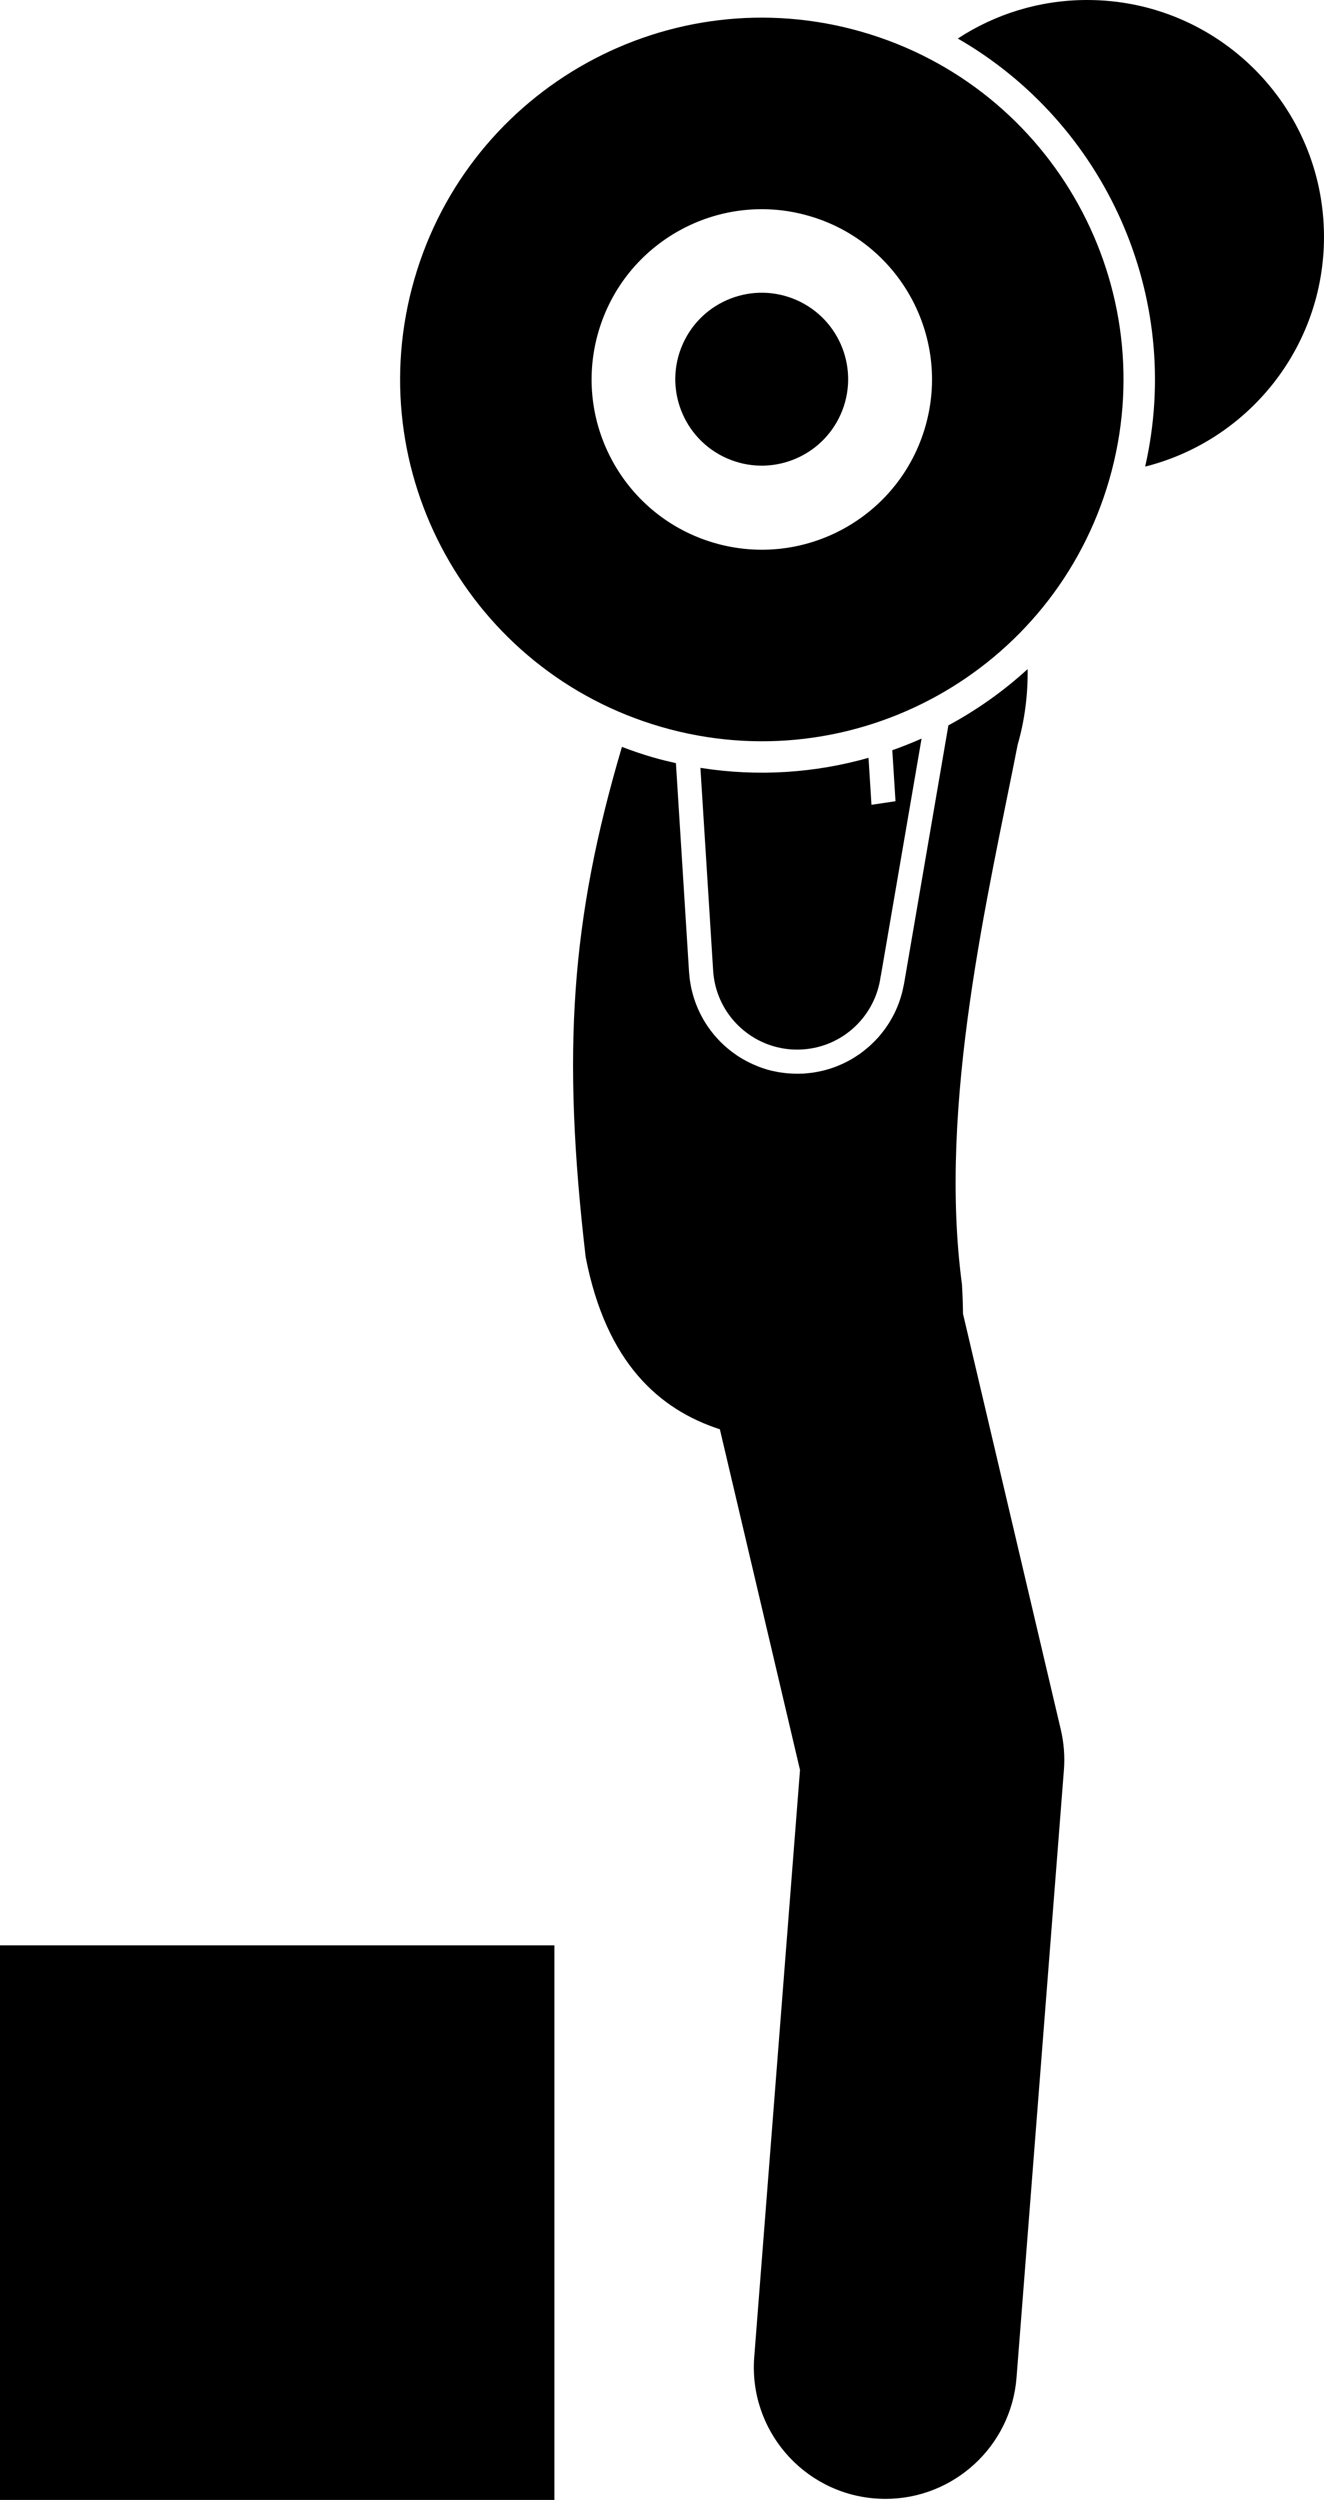
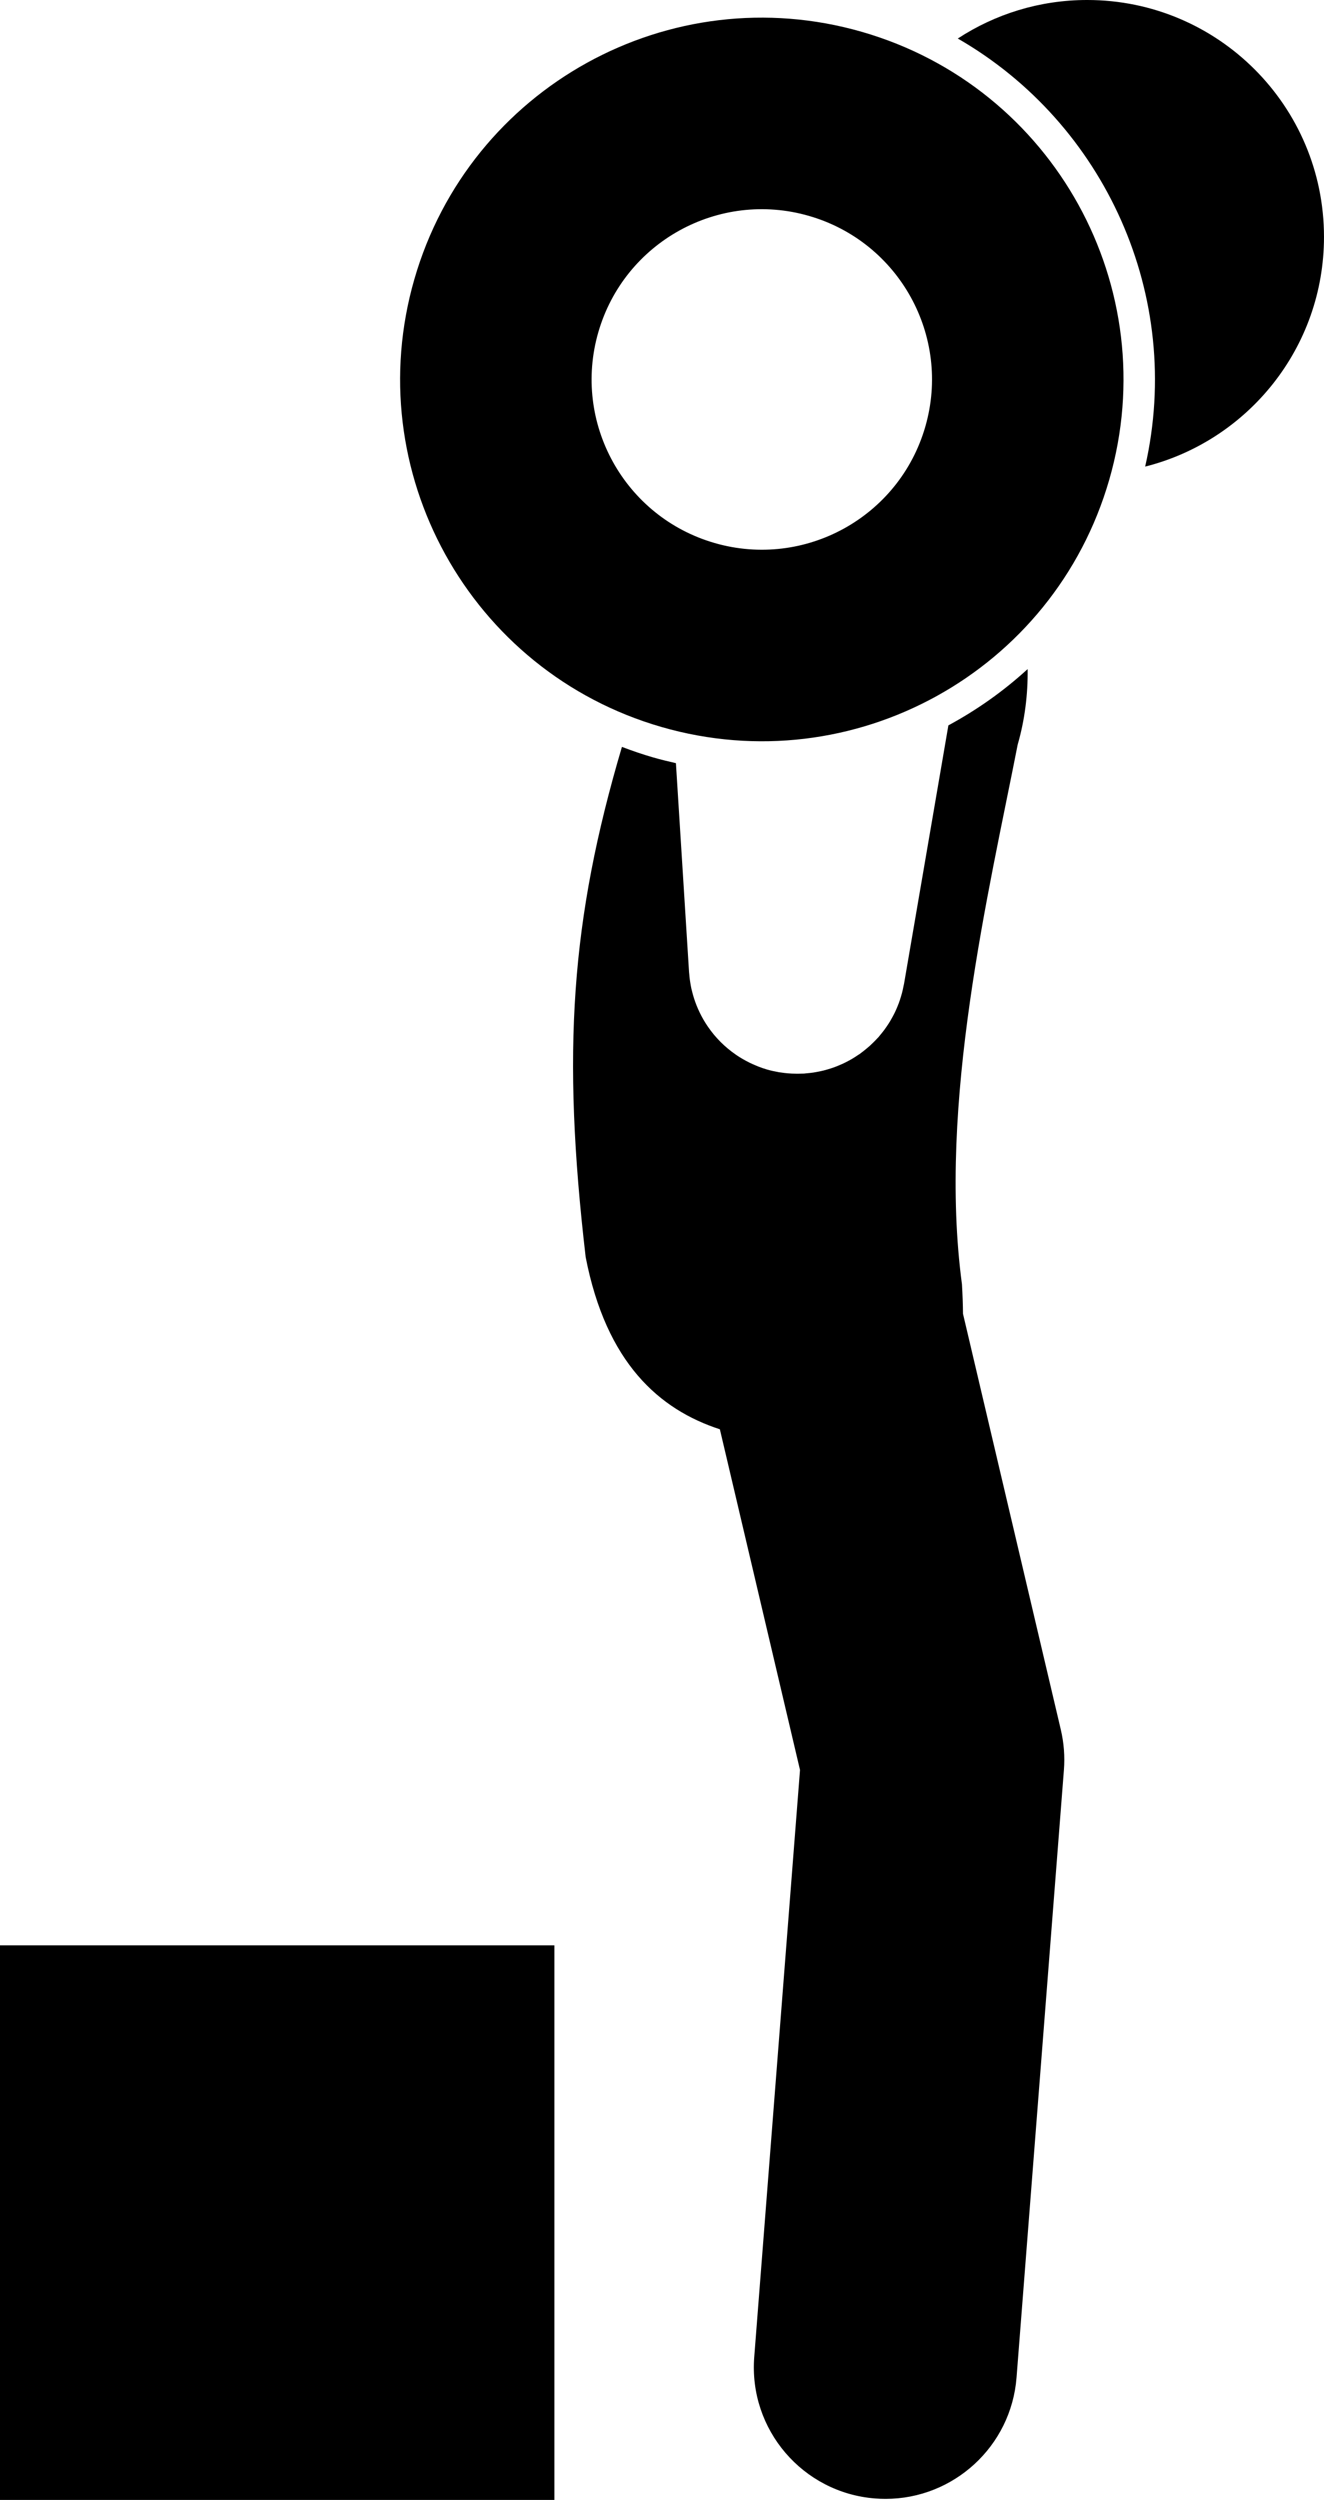
<svg xmlns="http://www.w3.org/2000/svg" version="1.1" id="Layer_1" x="0px" y="0px" viewBox="0 0 125.797 237.447" enable-background="new 0 0 125.797 237.447" xml:space="preserve">
  <g>
    <rect y="184.773" width="52.674" height="52.674" />
    <path d="M103.297,0c-4.538,0-8.76,1.348-12.295,3.66c13.959,8.028,21.492,24.472,17.803,40.658   c9.764-2.457,16.991-11.292,16.991-21.818C125.797,10.073,115.725,0,103.297,0z" />
    <path d="M85.896,93.437c-0.012,0.07-0.033,0.138-0.046,0.208c-0.043,0.226-0.091,0.45-0.149,0.671   c-0.028,0.108-0.061,0.214-0.092,0.321c-0.062,0.208-0.127,0.414-0.202,0.617   c-0.048,0.131-0.101,0.259-0.154,0.388c-0.07,0.167-0.141,0.334-0.22,0.498   c-0.077,0.162-0.161,0.32-0.247,0.477c-0.068,0.124-0.135,0.248-0.208,0.369   c-0.11,0.184-0.229,0.363-0.35,0.539c-0.064,0.093-0.128,0.187-0.195,0.278   c-0.135,0.182-0.278,0.358-0.425,0.532c-0.047,0.056-0.087,0.115-0.136,0.17   c-0.029,0.033-0.062,0.062-0.092,0.094c-0.135,0.149-0.276,0.291-0.42,0.432c-0.112,0.11-0.223,0.219-0.339,0.323   c-0.111,0.099-0.226,0.194-0.342,0.289c-0.161,0.133-0.324,0.262-0.491,0.384   c-0.034,0.024-0.063,0.052-0.097,0.076c-0.056,0.04-0.116,0.071-0.173,0.11   c-0.194,0.132-0.39,0.259-0.591,0.376c-0.093,0.054-0.187,0.104-0.281,0.155   c-0.194,0.105-0.389,0.206-0.589,0.298c-0.125,0.058-0.251,0.11-0.378,0.163   c-0.169,0.07-0.337,0.138-0.51,0.198c-0.17,0.06-0.342,0.112-0.514,0.163   c-0.134,0.039-0.268,0.079-0.405,0.113c-0.211,0.053-0.423,0.096-0.637,0.135   c-0.108,0.02-0.215,0.041-0.324,0.057c-0.229,0.034-0.459,0.058-0.69,0.077   c-0.07,0.006-0.137,0.019-0.207,0.023c-0.047,0.003-0.093,0.001-0.14,0.003   c-0.164,0.008-0.329,0.01-0.494,0.01c-0.173,0-0.345-0.004-0.517-0.012c-0.129-0.007-0.257-0.014-0.386-0.025   c-0.221-0.019-0.44-0.047-0.658-0.081c-0.064-0.01-0.129-0.013-0.193-0.024   c-0.027-0.004-0.051-0.013-0.078-0.018c-0.348-0.062-0.694-0.137-1.036-0.236   c-0.292-0.084-0.576-0.184-0.856-0.292c-0.104-0.04-0.205-0.086-0.307-0.13   c-0.159-0.068-0.318-0.137-0.473-0.212c-0.14-0.067-0.276-0.139-0.411-0.212   c-0.103-0.056-0.204-0.113-0.305-0.172c-0.163-0.095-0.322-0.193-0.478-0.296c-0.05-0.033-0.098-0.068-0.147-0.102   c-1.051-0.722-1.946-1.624-2.654-2.657c-0.003-0.004-0.005-0.007-0.007-0.011c-0.144-0.21-0.28-0.425-0.408-0.645   c-0.005-0.009-0.01-0.018-0.015-0.027c-0.497-0.862-0.869-1.795-1.1-2.775c-0.012-0.052-0.027-0.103-0.039-0.155   c-0.04-0.182-0.071-0.366-0.101-0.55c-0.017-0.106-0.035-0.211-0.049-0.318   c-0.022-0.166-0.038-0.333-0.051-0.5c-0.005-0.066-0.016-0.131-0.02-0.197l-1.248-19.85   c-0.732-0.165-1.464-0.345-2.195-0.555c-1.002-0.289-1.977-0.627-2.935-0.991   C54.231,87.374,53.374,99.883,55.646,119.401c1.956,10.067,7.003,14.485,12.751,16.355l7.614,32.36l-4.349,55.76   c-0.537,6.883,4.607,12.898,11.49,13.434c0.331,0.026,0.659,0.039,0.985,0.039   c6.462-0.001,11.938-4.978,12.448-11.529l4.5-57.7c0.101-1.285,0.001-2.579-0.294-3.835l-9.293-39.499   c-0.009-0.872-0.04-1.798-0.099-2.799c-2.305-17.191,2.555-37.268,5.295-51.264   c0.673-2.334,0.977-4.774,0.945-7.172c-2.285,2.091-4.819,3.882-7.53,5.346L85.896,93.437z" />
-     <path d="M85.084,76.1l-2.283,0.342l-0.281-4.463c-5.084,1.443-10.517,1.819-15.972,0.953l1.211,19.264   c0.218,3.466,2.611,6.276,5.766,7.186c0.86,0.248,1.777,0.356,2.721,0.296c3.897-0.244,6.962-3.242,7.432-6.98   l0.013-0.009l3.87-22.538c-0.911,0.406-1.839,0.773-2.781,1.106L85.084,76.1z" />
    <path d="M81.909,3.031C63.678-2.231,44.633,8.283,39.371,26.514C34.109,44.745,44.623,63.79,62.854,69.052   c18.231,5.262,37.276-5.252,42.538-23.483C110.654,27.338,100.14,8.293,81.909,3.031z M56.847,31.558   c2.476-8.579,11.439-13.527,20.018-11.05c8.579,2.476,13.527,11.438,11.051,20.018   c-2.476,8.579-11.439,13.527-20.018,11.051C59.319,49.1,54.371,40.137,56.847,31.558z" />
-     <ellipse transform="matrix(0.406 -0.914 0.914 0.406 10.045 87.541)" cx="72.382" cy="36.041" rx="8.21" ry="8.21" />
  </g>
</svg>